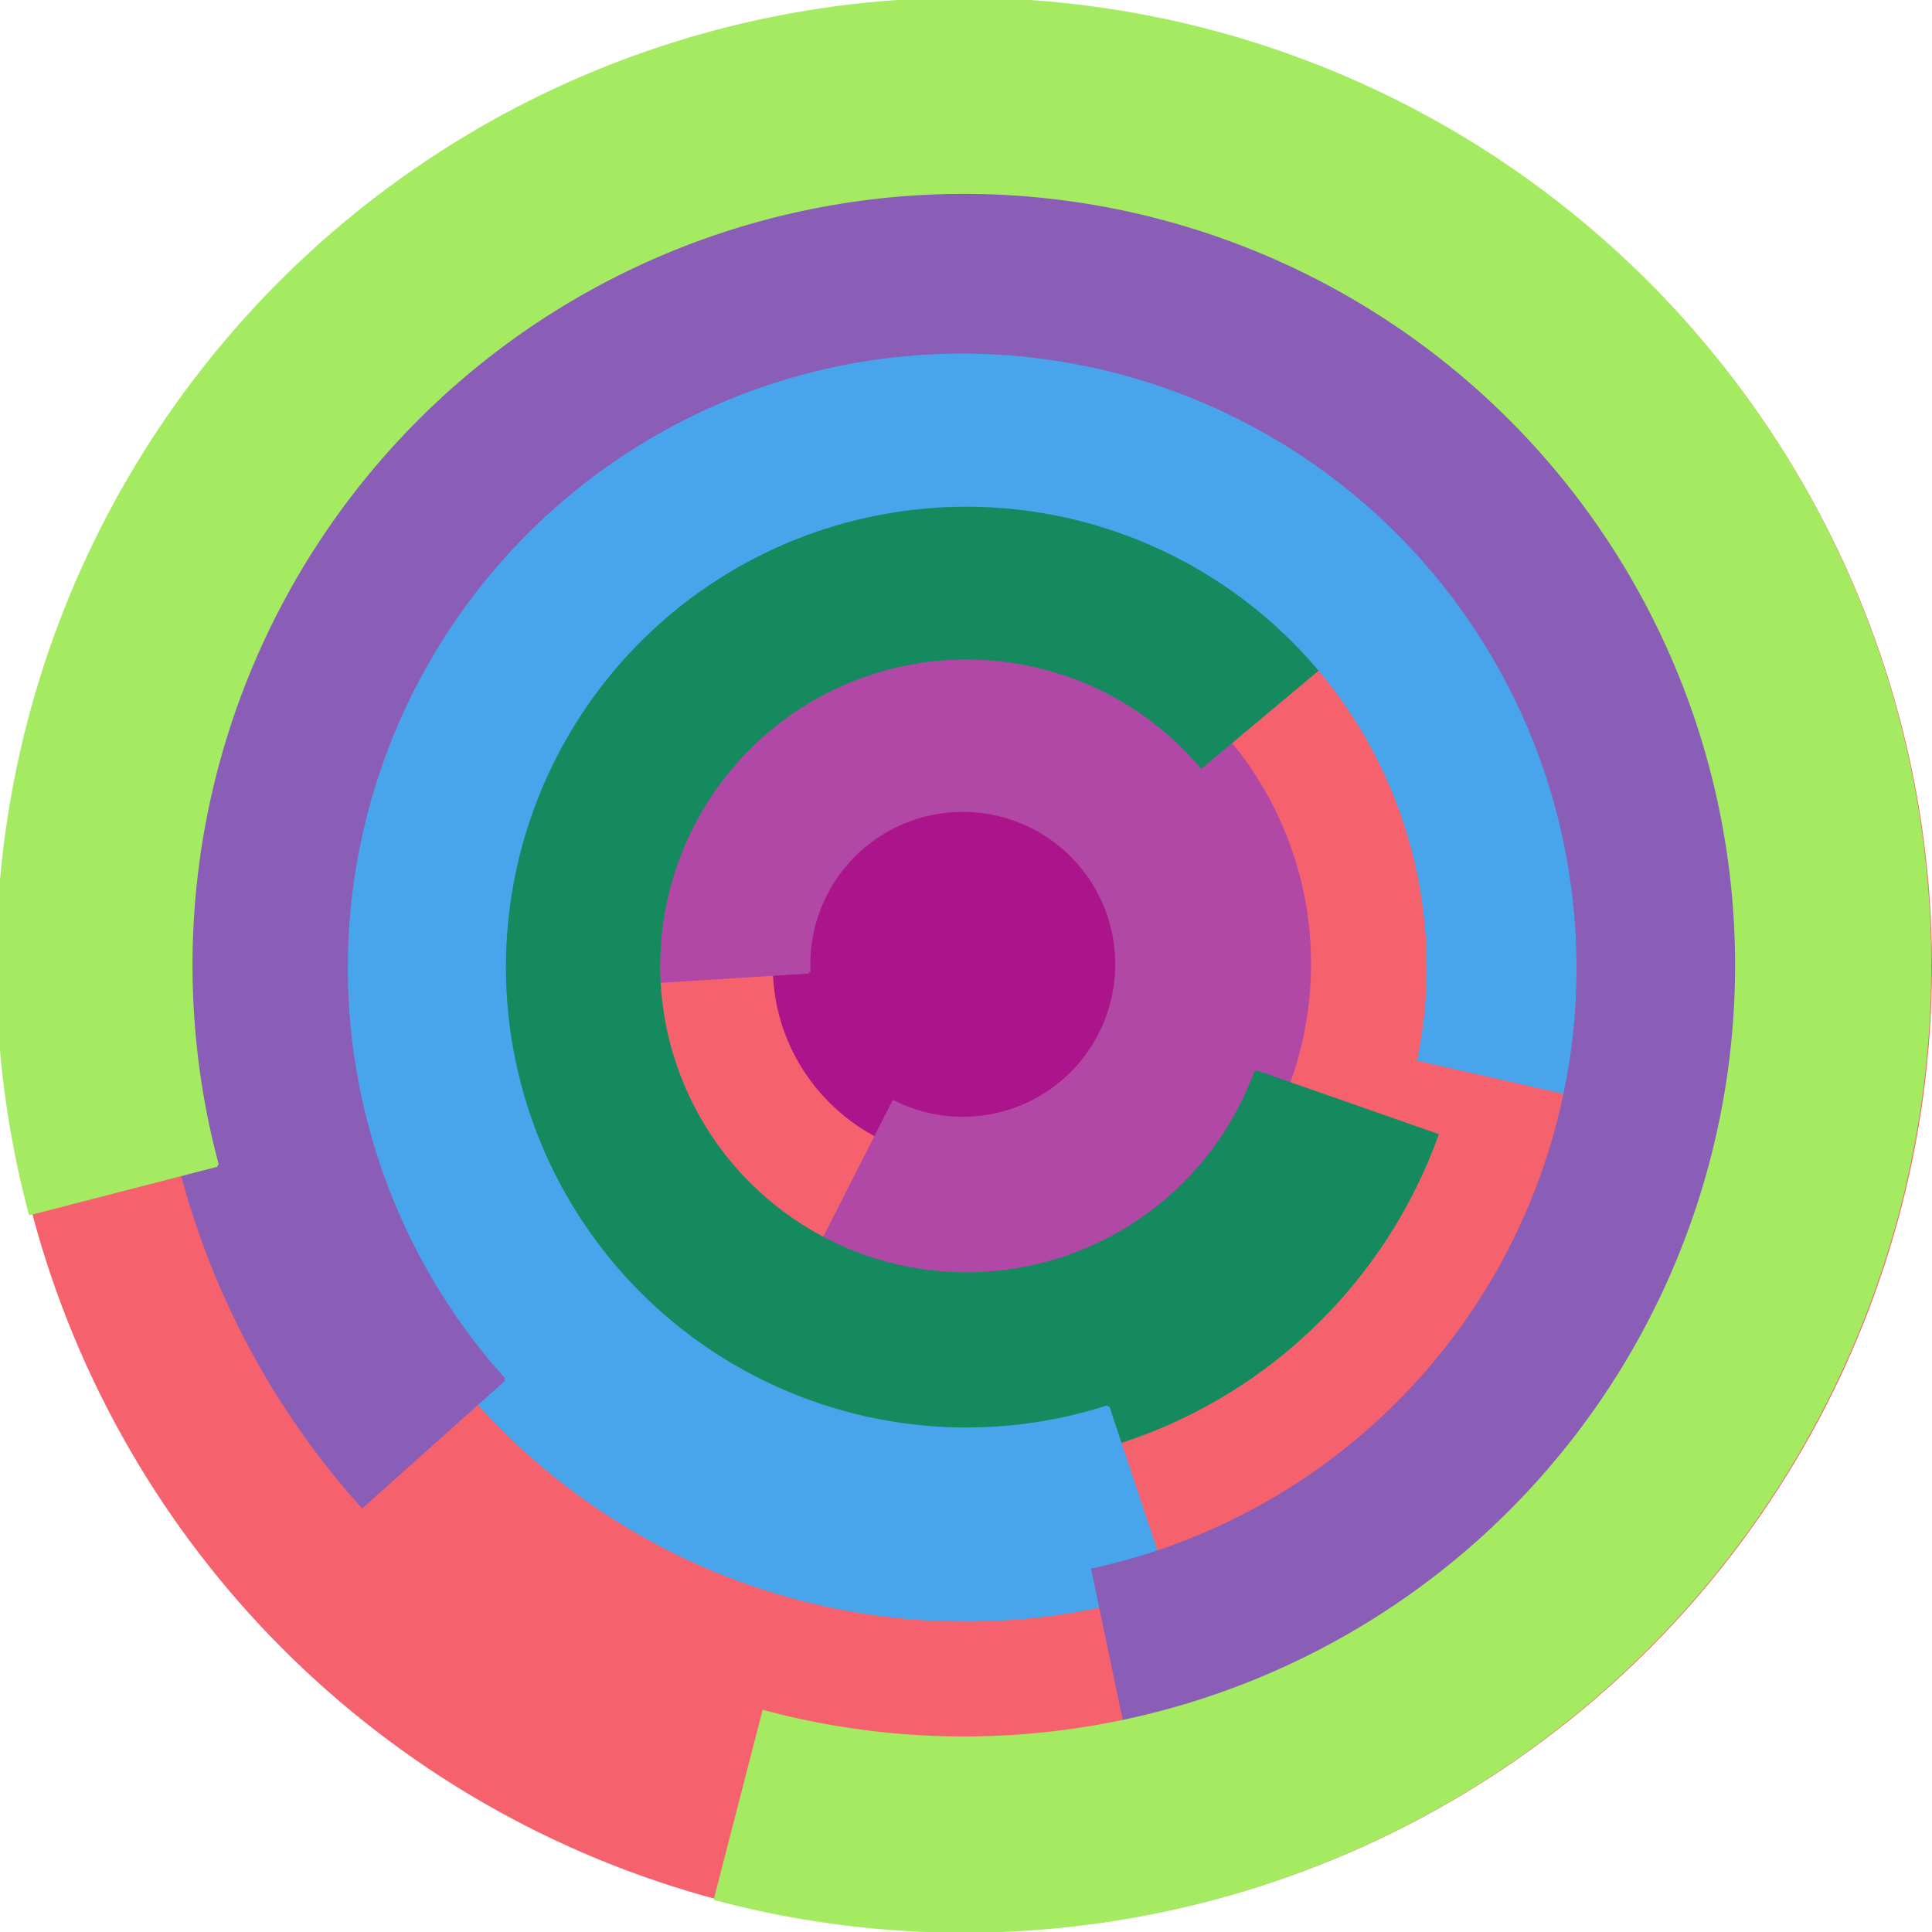
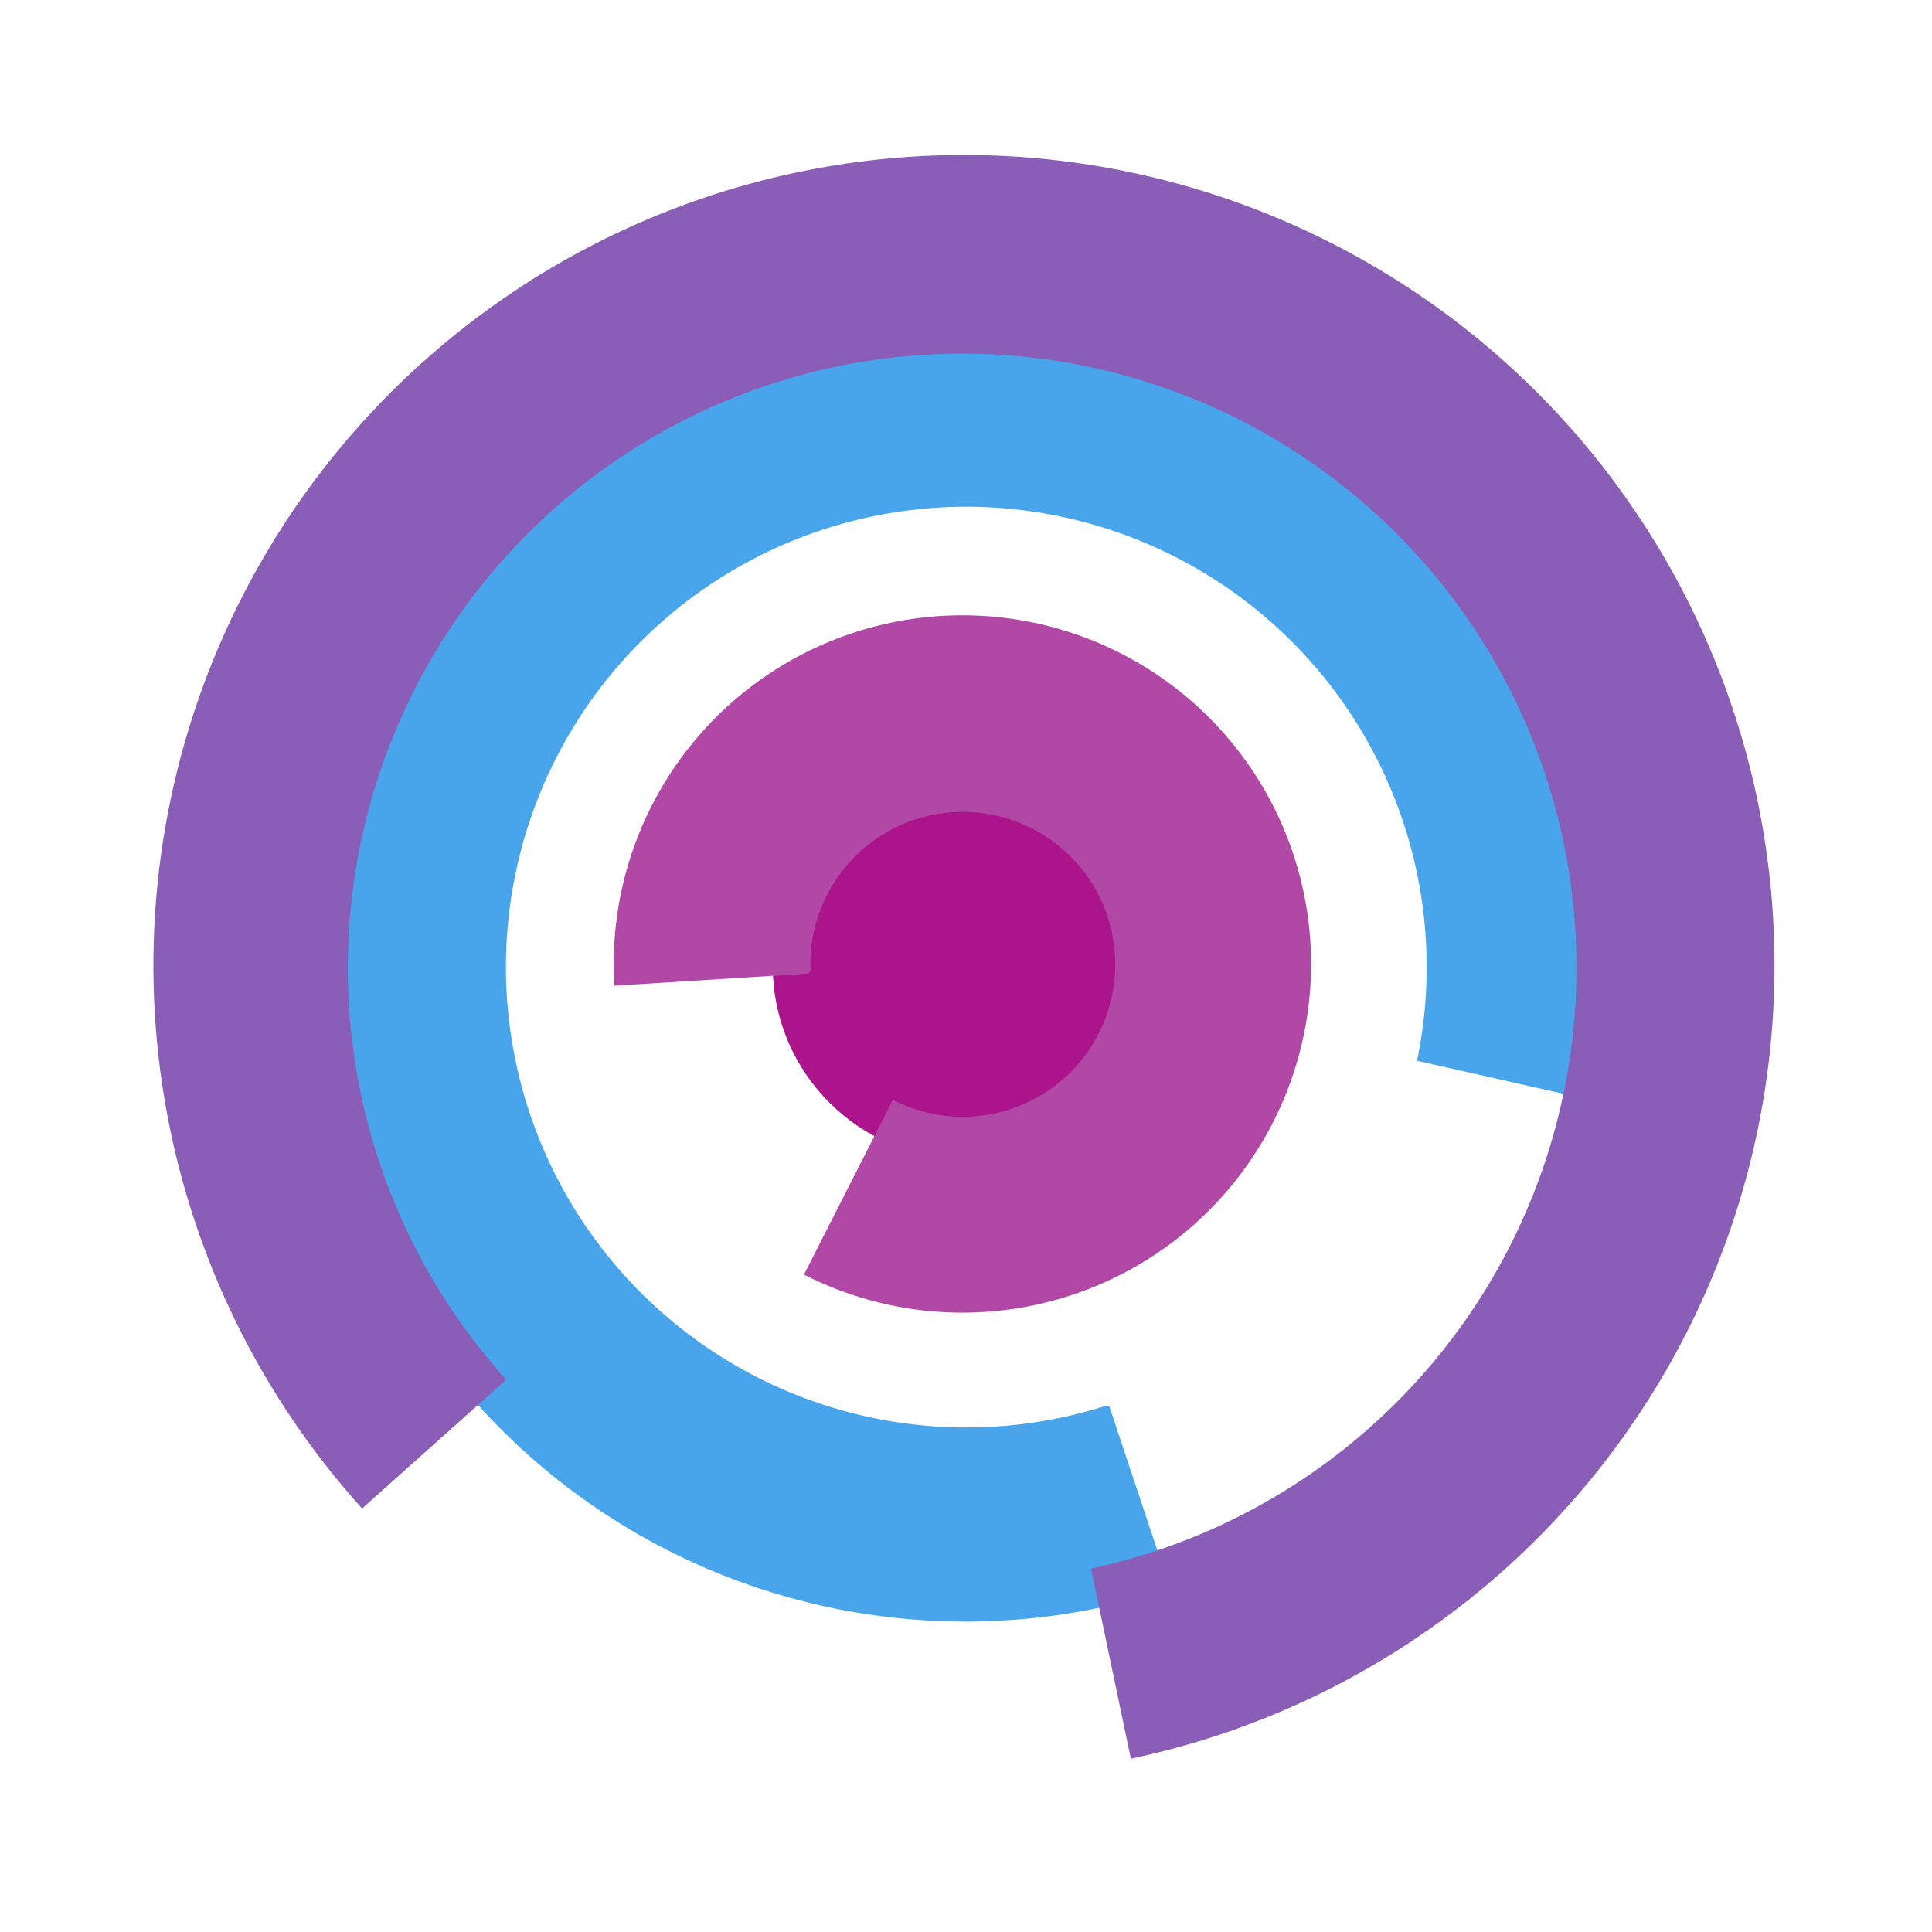
<svg xmlns="http://www.w3.org/2000/svg" version="1.1" width="640" height="640">
-   <circle cx="320" cy="320" r="320" fill="rgb(245, 98, 109)" stroke="" stroke-width="0" />
  <circle cx="320" cy="320" r="64" fill="rgb(171, 20, 138)" stroke="" stroke-width="0" />
  <path fill="rgb(177, 72, 165)" stroke="rgb(177, 72, 165)" stroke-width="1" d="M 268,322 A 51,51 0 1 1 296,365 L 267,422 A 115,115 0 1 0 204,326 L 268,322" />
-   <path fill="rgb(20, 138, 94)" stroke="rgb(20, 138, 94)" stroke-width="1" d="M 416,355 A 102,102 0 1 1 398,254 L 447,213 A 166,166 0 1 0 476,376 L 416,355" />
  <path fill="rgb(72, 165, 235)" stroke="rgb(72, 165, 235)" stroke-width="1" d="M 367,466 A 153,153 0 1 1 470,351 L 532,365 A 217,217 0 1 0 387,526 L 367,466" />
  <path fill="rgb(138, 94, 182)" stroke="rgb(138, 94, 182)" stroke-width="1" d="M 167,457 A 204,204 0 1 1 362,520 L 375,582 A 268,268 0 1 0 120,499 L 167,457" />
-   <path fill="rgb(165, 235, 98)" stroke="rgb(165, 235, 98)" stroke-width="1" d="M 72,386 A 256,256 0 1 1 253,567 L 237,629 A 320,320 0 1 0 10,402 L 72,386" />
</svg>